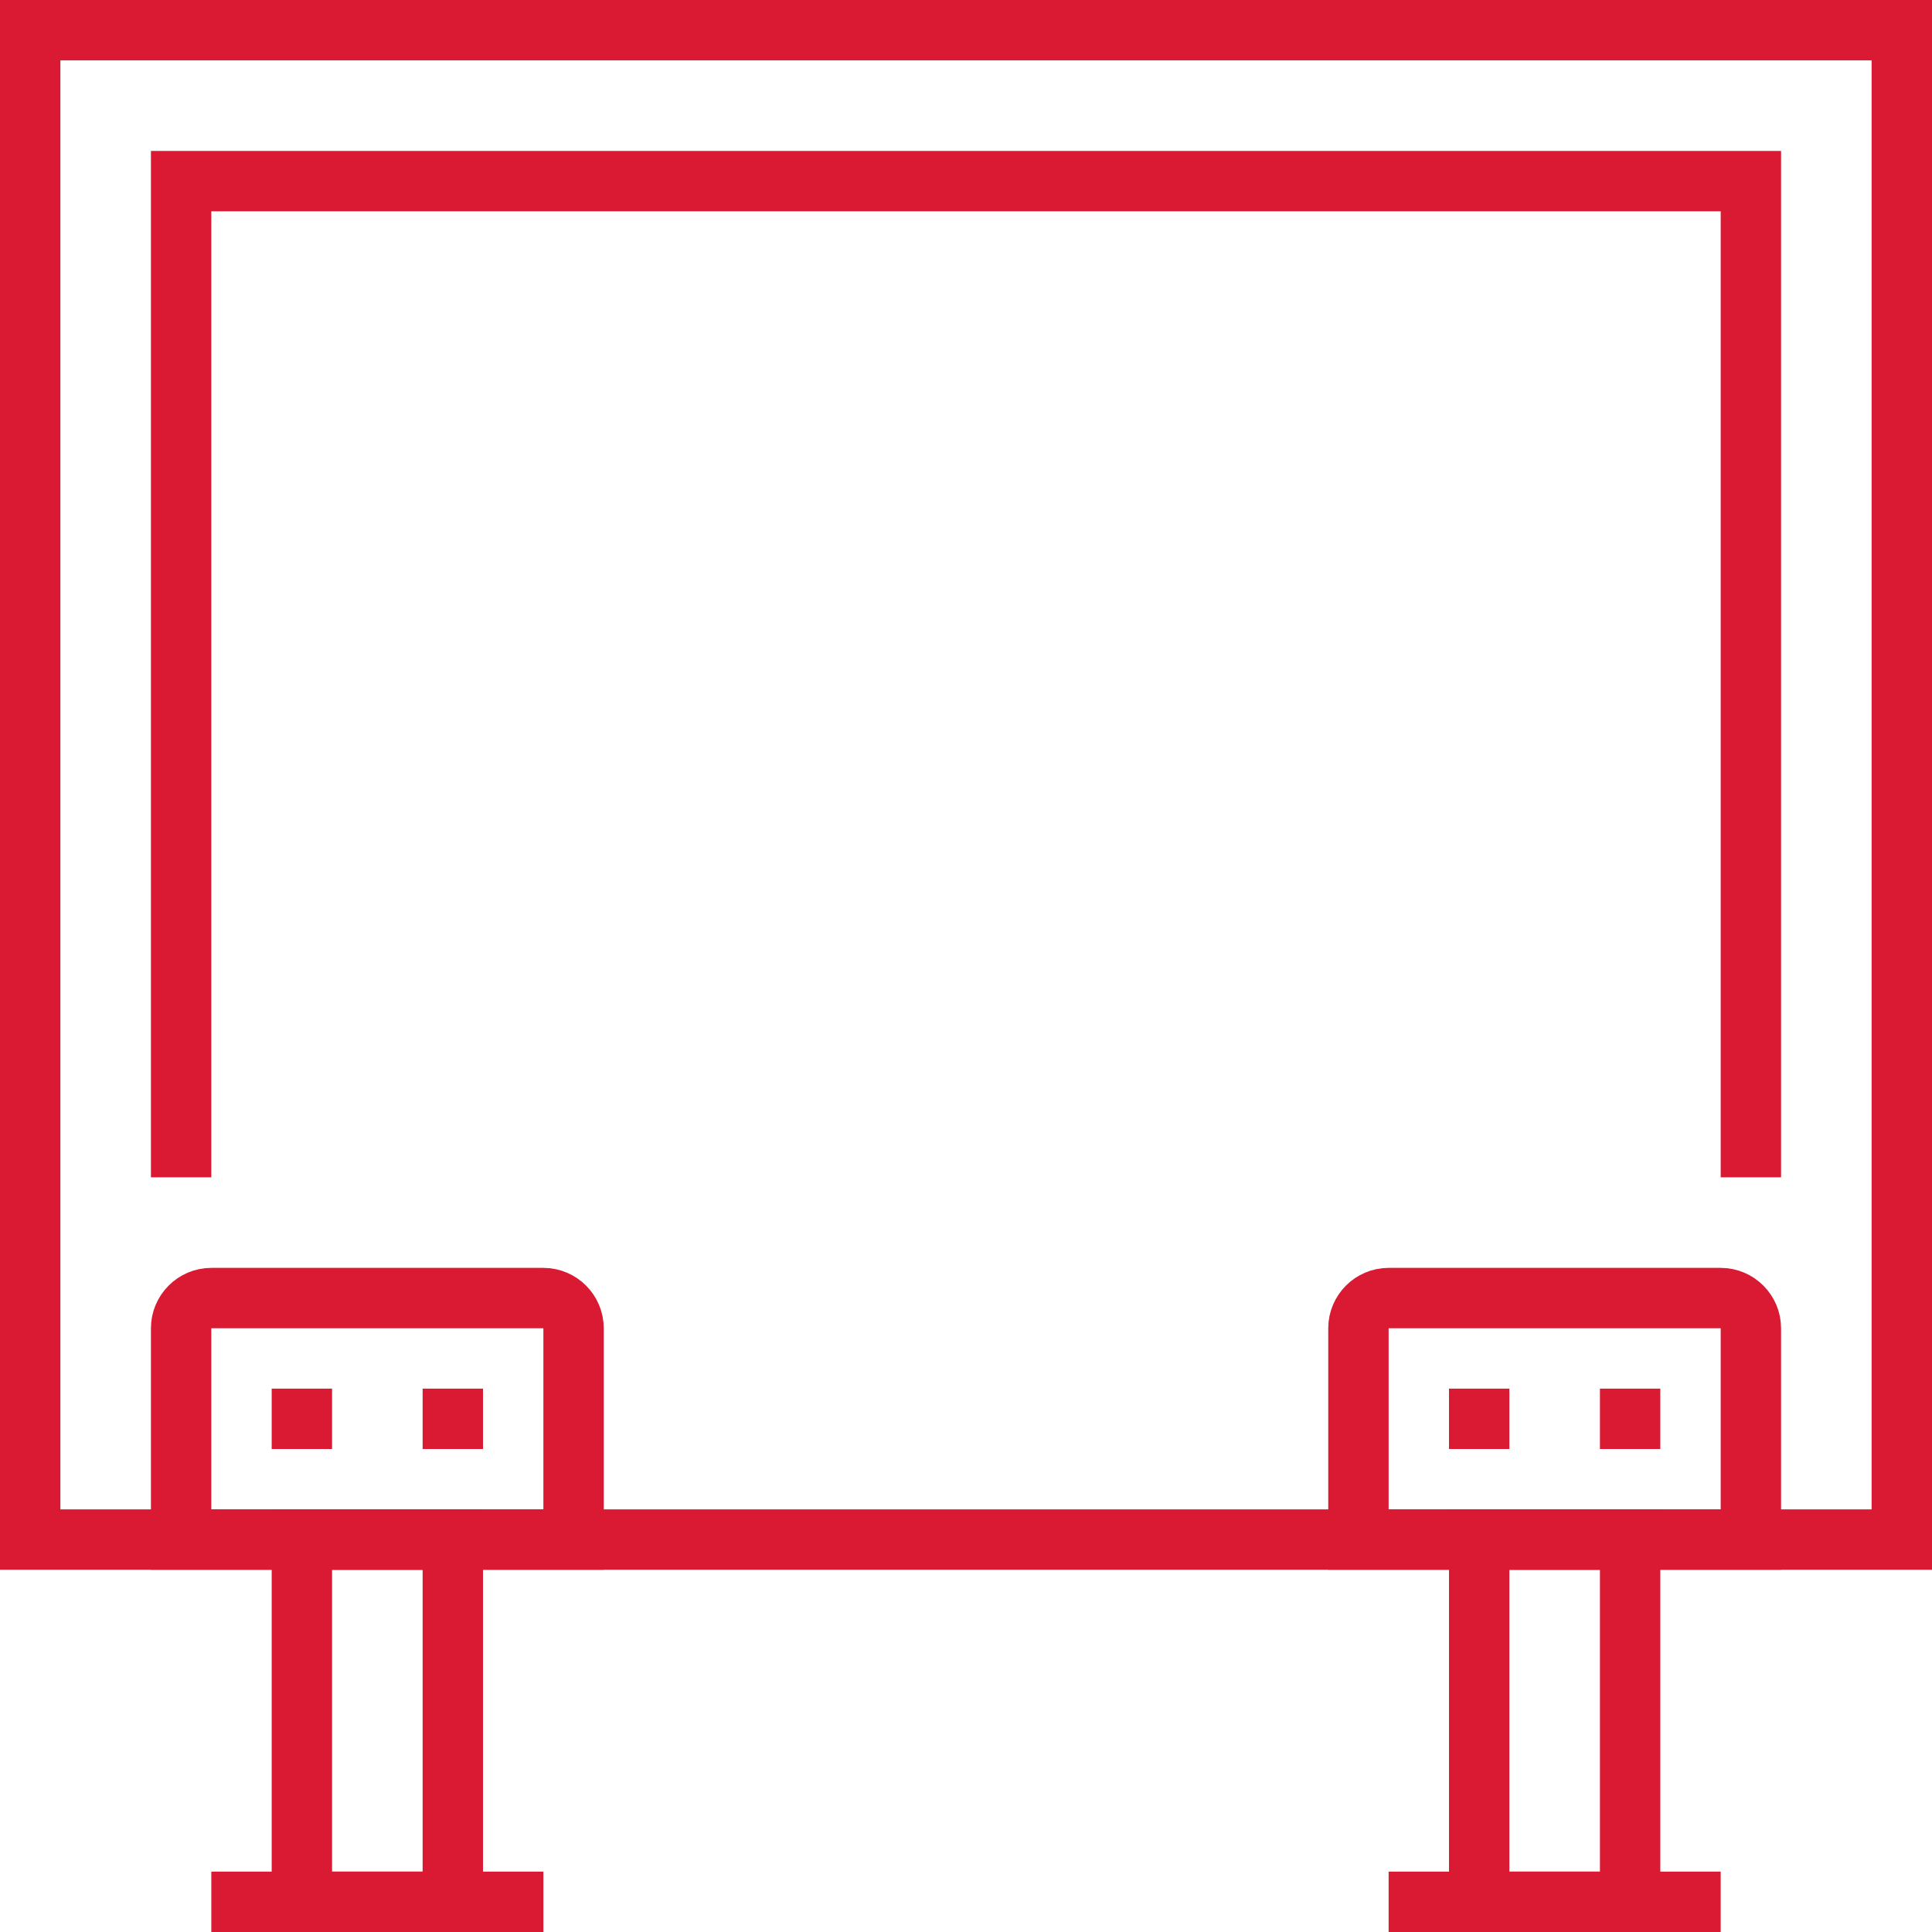
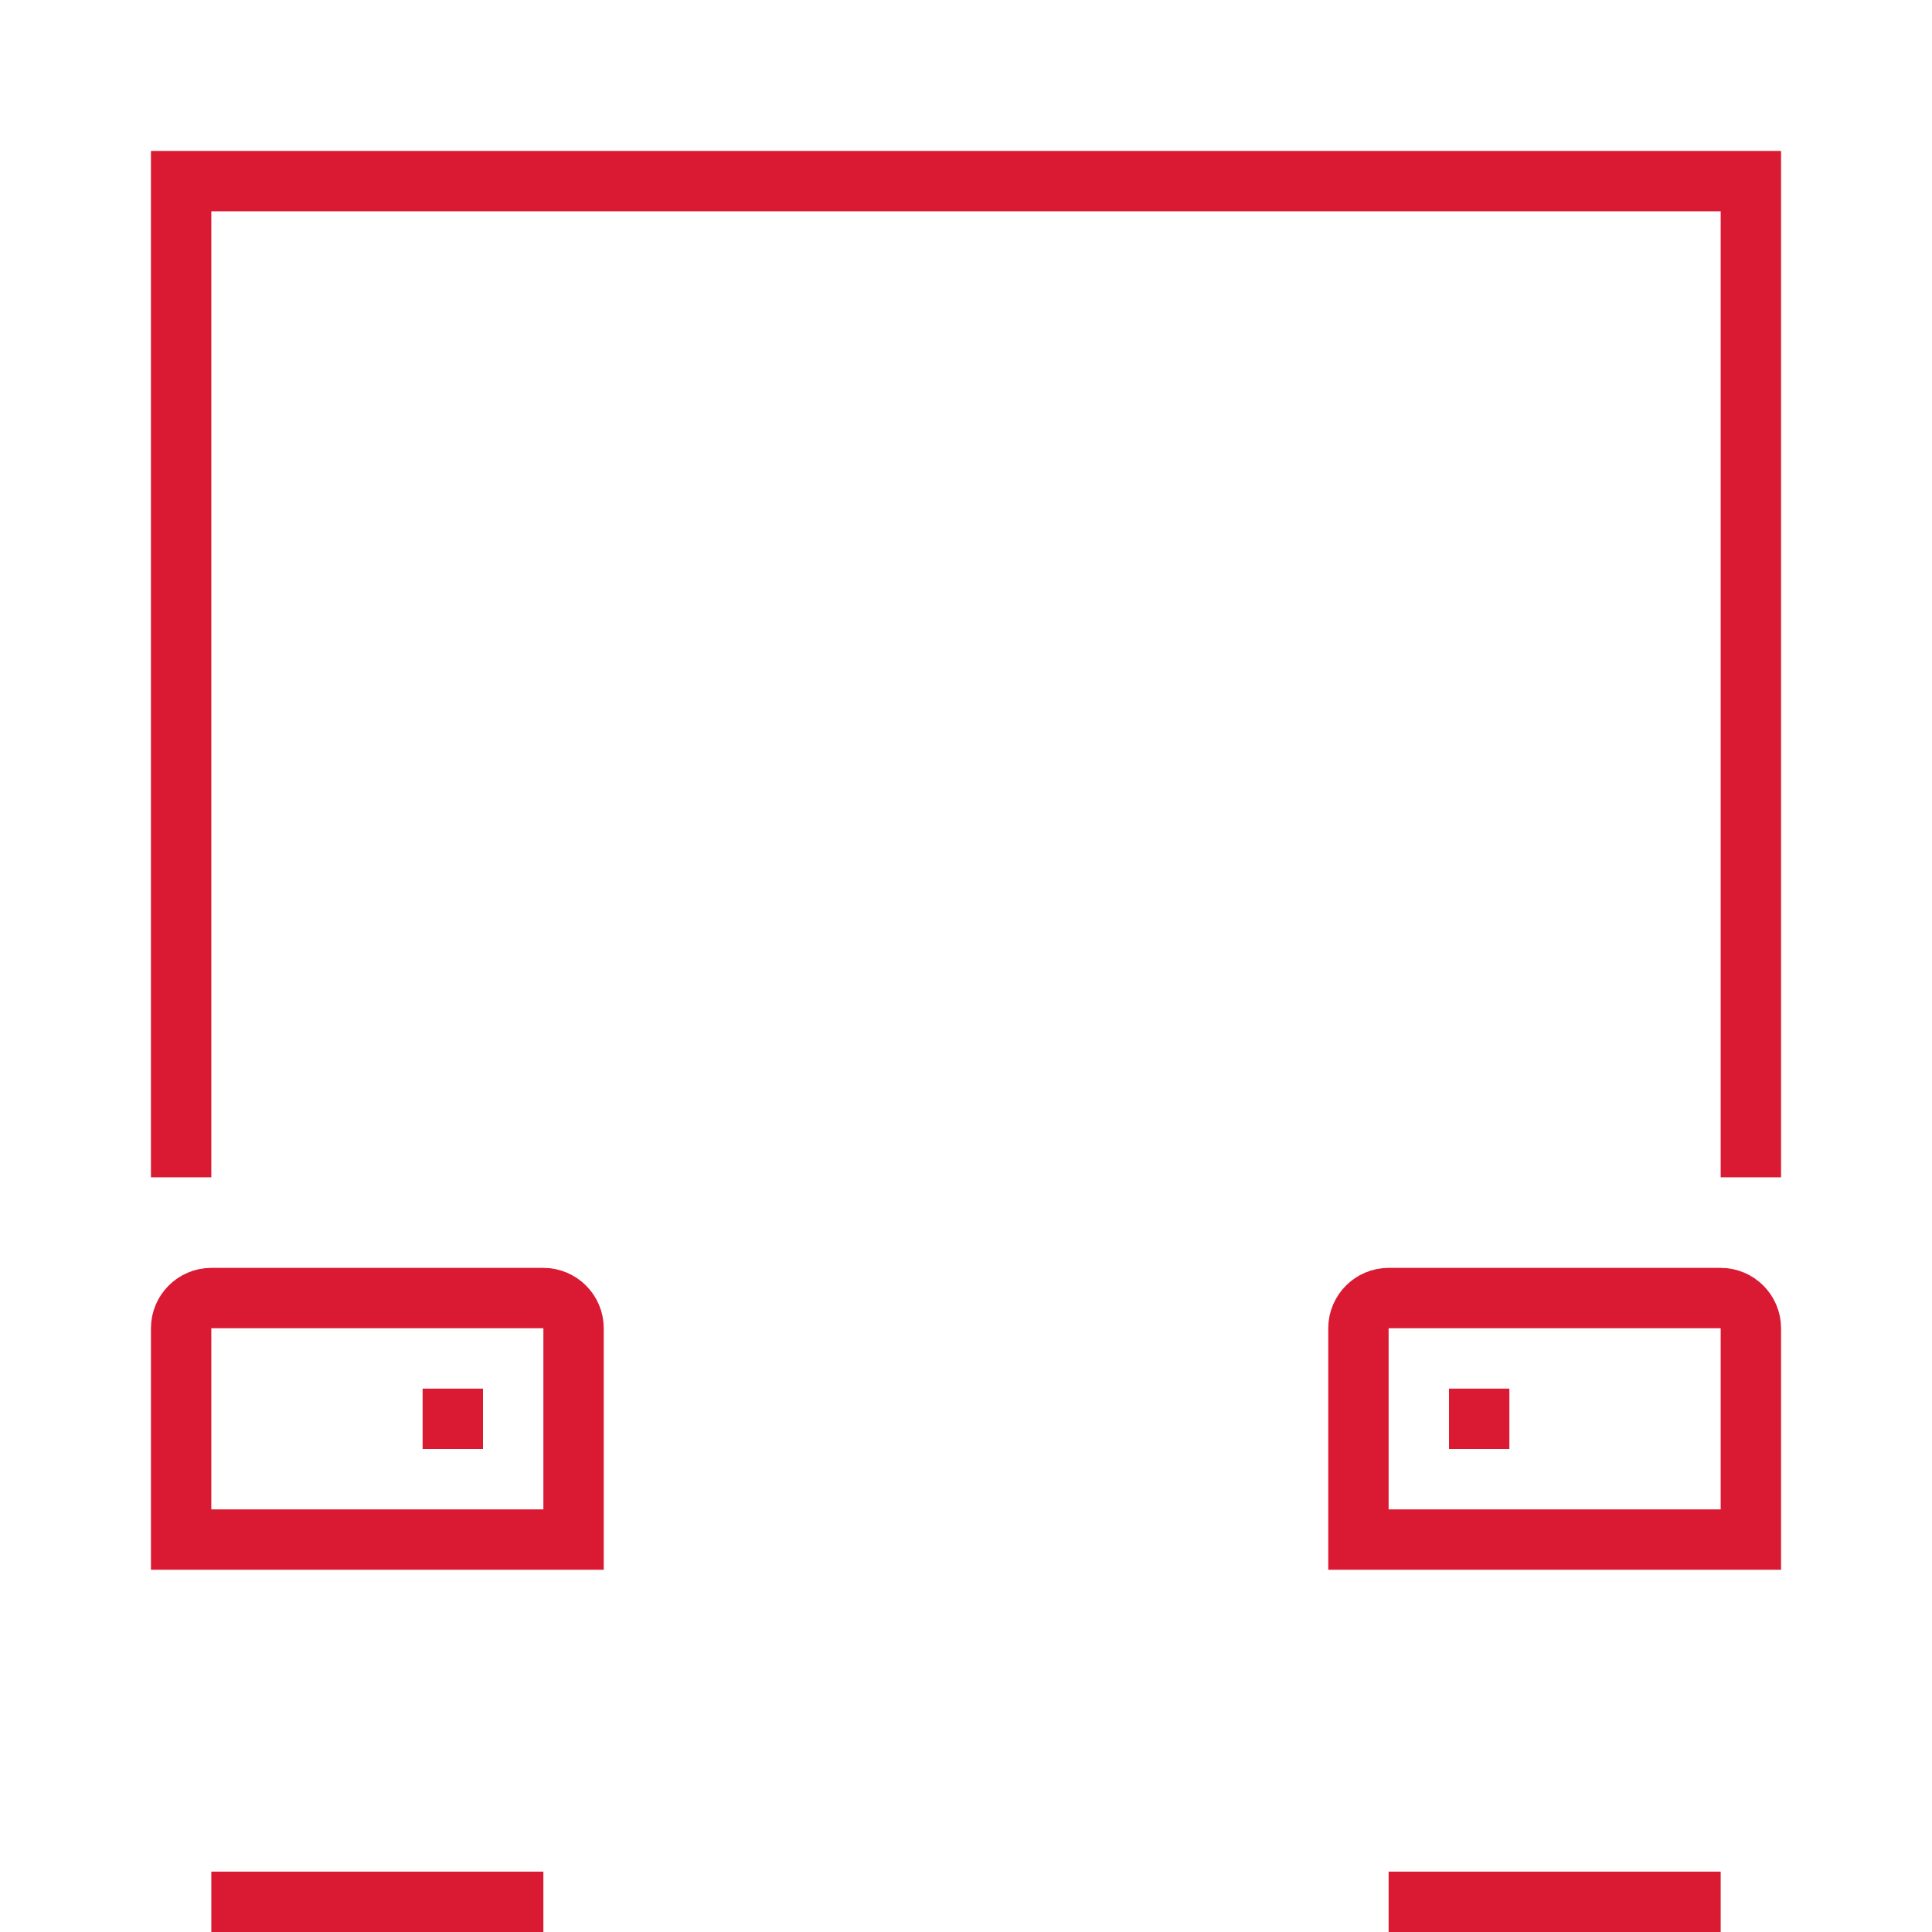
<svg xmlns="http://www.w3.org/2000/svg" width="64" height="64" viewBox="0 0 64 64" fill="none">
  <g clip-path="url(#clip0_156_110)">
-     <path d="M63 1H1V51H63V1Z" stroke="#DA1A32" stroke-width="2" stroke-miterlimit="10" />
    <path d="M6 39V6H58V39" stroke="#DA1A32" stroke-width="2" stroke-miterlimit="10" />
-     <path d="M15 51H10V63H15V51Z" stroke="#DA1A32" stroke-width="2" stroke-miterlimit="10" />
-     <path d="M54 51H49V63H54V51Z" stroke="#DA1A32" stroke-width="2" stroke-miterlimit="10" />
    <path d="M7 63H18" stroke="#DA1A32" stroke-width="2" stroke-miterlimit="10" />
    <path d="M46 63H57" stroke="#DA1A32" stroke-width="2" stroke-miterlimit="10" />
    <path d="M7 43H18C18.55 43 19 43.45 19 44V51H6V44C6 43.45 6.45 43 7 43Z" stroke="#DA1A32" stroke-width="2" stroke-miterlimit="10" />
    <path d="M46 43H57C57.55 43 58 43.45 58 44V51H45V44C45 43.45 45.45 43 46 43Z" stroke="#DA1A32" stroke-width="2" stroke-miterlimit="10" />
-     <path d="M9 47H11" stroke="#DA1A32" stroke-width="2" stroke-miterlimit="10" />
    <path d="M14 47H16" stroke="#DA1A32" stroke-width="2" stroke-miterlimit="10" />
    <path d="M48 47H50" stroke="#DA1A32" stroke-width="2" stroke-miterlimit="10" />
-     <path d="M53 47H55" stroke="#DA1A32" stroke-width="2" stroke-miterlimit="10" />
  </g>
  <defs>
    <clipPath id="clip0_156_110">
      <rect width="64" height="64" fill="white" />
    </clipPath>
  </defs>
</svg>